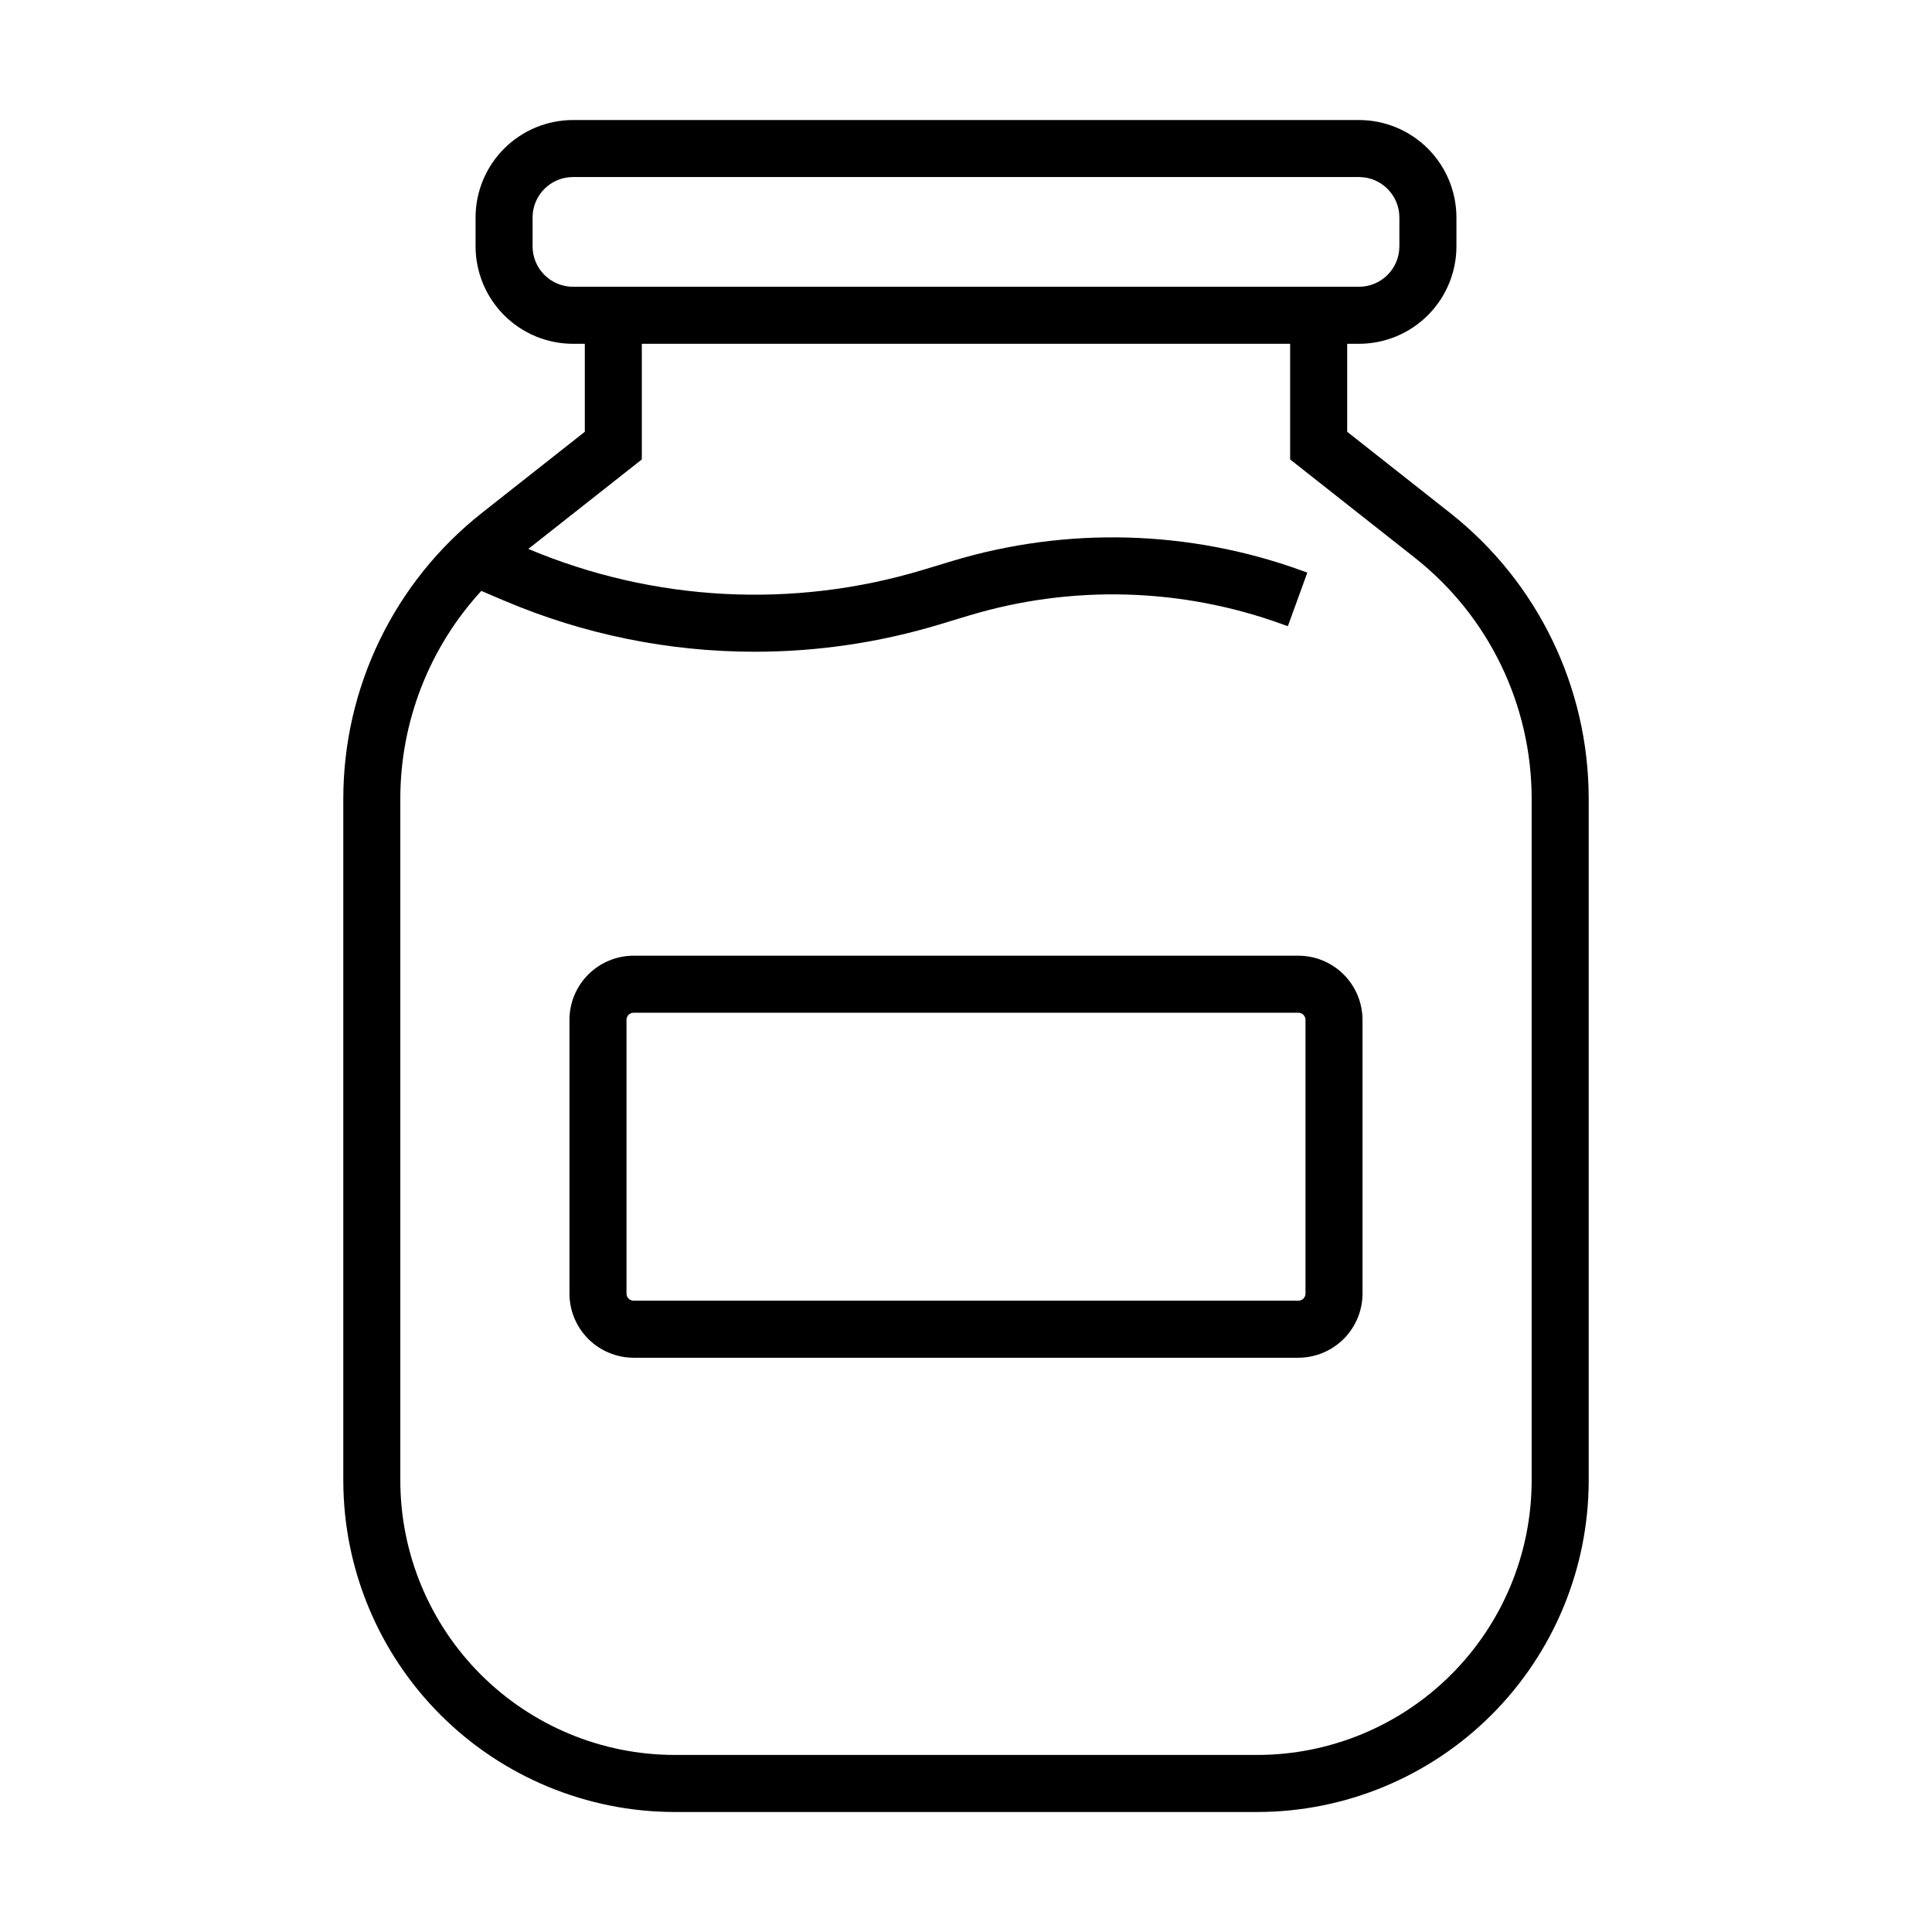
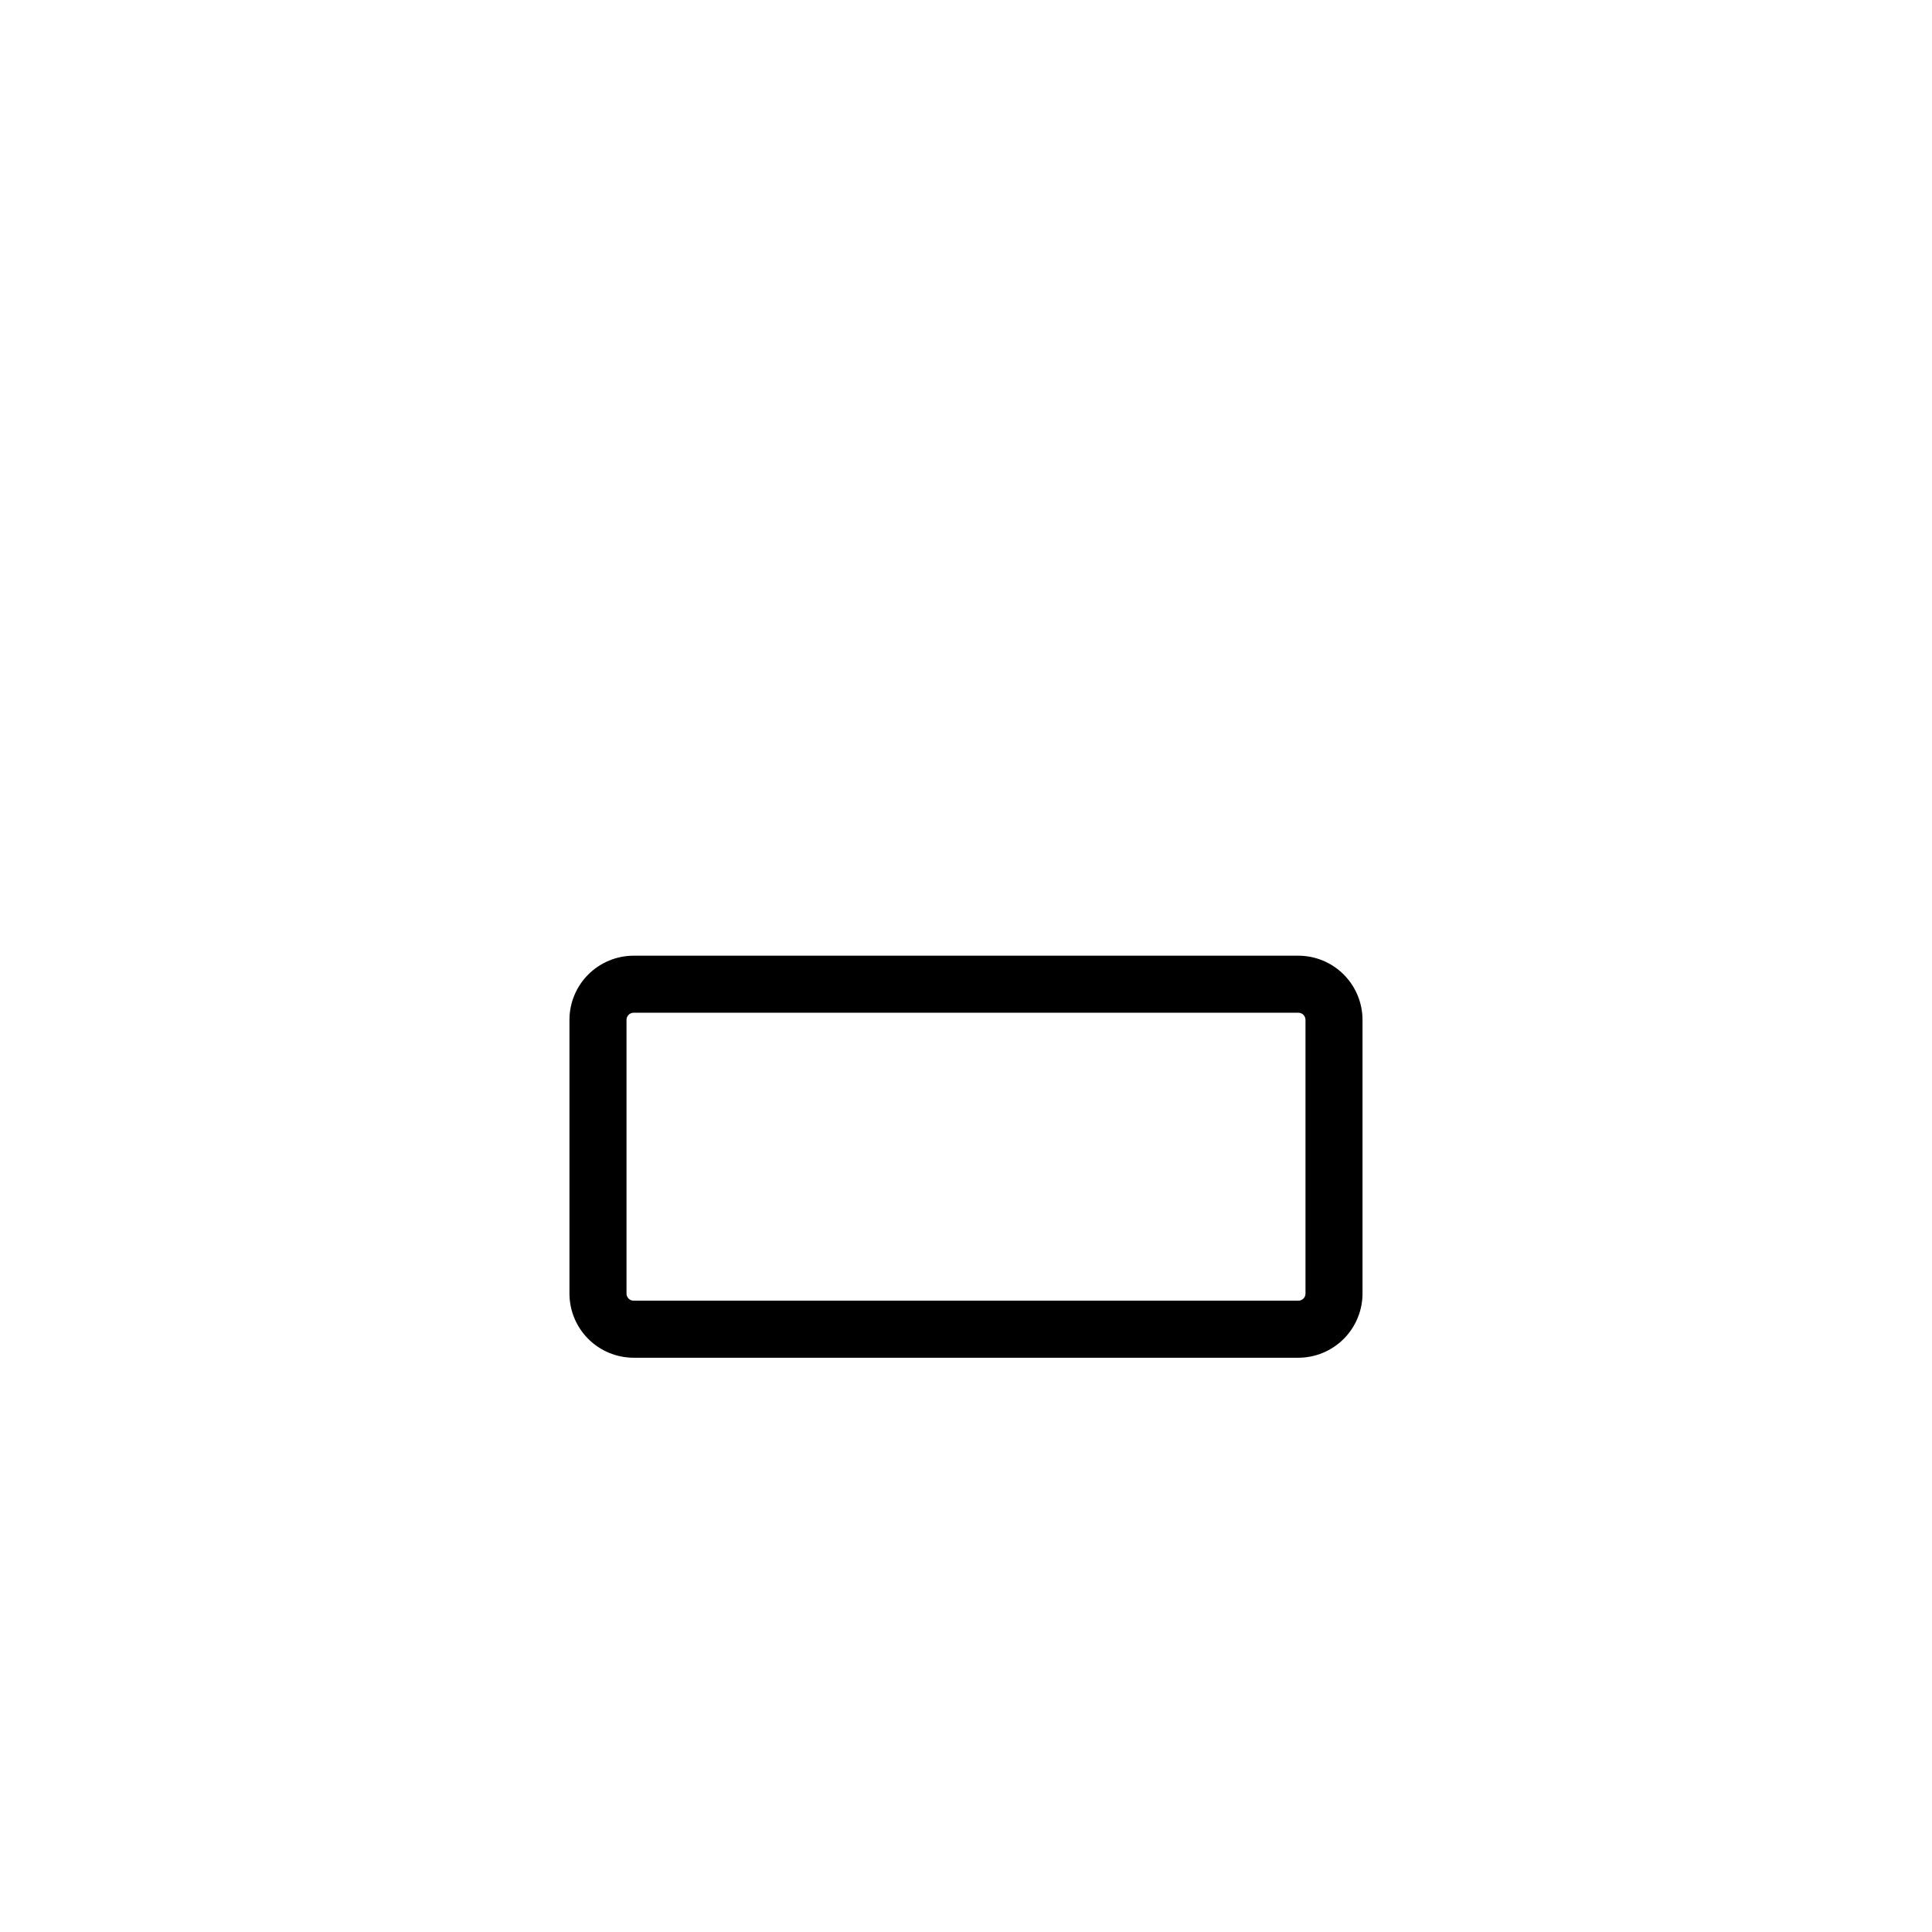
<svg xmlns="http://www.w3.org/2000/svg" fill="#000000" width="800px" height="800px" version="1.1" viewBox="144 144 512 512">
  <g>
-     <path d="m477.21 624.2c23.281-0.027 45.602-9.289 62.066-25.75 16.461-16.465 25.719-38.781 25.746-62.062v-180.73c-0.008-29.531-13.539-57.434-36.727-75.723l-27.277-21.508v-23.316h3.133c6.848-0.008 13.41-2.731 18.25-7.57 4.844-4.84 7.566-11.406 7.57-18.25v-7.664c-0.004-6.848-2.727-13.41-7.57-18.25-4.84-4.84-11.402-7.562-18.25-7.57h-208.3c-6.848 0.008-13.41 2.731-18.25 7.57s-7.562 11.402-7.57 18.25v7.664c0.008 6.844 2.731 13.41 7.57 18.25 4.84 4.84 11.402 7.562 18.25 7.57h3.133v23.316l-27.277 21.504v0.004c-23.188 18.289-36.719 46.191-36.727 75.723v180.73c0.027 23.281 9.285 45.598 25.75 62.062 16.461 16.461 38.781 25.723 62.062 25.75zm-192.07-414.91v-7.664c0.008-5.91 4.797-10.703 10.707-10.707h208.3c5.91 0.004 10.699 4.797 10.703 10.707v7.664c-0.004 5.91-4.793 10.699-10.703 10.707h-208.3c-5.91-0.008-10.699-4.797-10.707-10.707zm37.648 399.79c-19.273-0.02-37.754-7.688-51.383-21.316-13.629-13.629-21.293-32.105-21.316-51.379v-180.73c0.004-20.391 7.664-40.039 21.461-55.055l6.242 2.652h0.004c20.949 8.891 43.473 13.469 66.23 13.465 16.609 0.004 33.125-2.441 49.02-7.25l7.832-2.371c27.156-8.16 56.219-7.356 82.879 2.301l1.535 0.559 5.164-14.203-1.531-0.555 0.004-0.004c-29.734-10.766-62.145-11.664-92.43-2.562l-7.832 2.371c-34.461 10.41-71.477 8.449-104.65-5.535l30.074-23.711v-30.648h171.81v30.648l33.031 26.043c19.559 15.422 30.969 38.953 30.973 63.855v180.73c-0.02 19.273-7.688 37.75-21.316 51.379-13.629 13.629-32.105 21.297-51.383 21.316z" />
    <path d="m505.08 486.81v-72.539c-0.008-4.508-1.801-8.828-4.988-12.016s-7.508-4.981-12.016-4.984h-176.16c-4.508 0.004-8.832 1.797-12.02 4.984s-4.981 7.508-4.984 12.016v72.539c0.004 4.508 1.797 8.828 4.984 12.016s7.512 4.981 12.02 4.988h176.16c4.508-0.008 8.828-1.801 12.016-4.988s4.981-7.508 4.988-12.016zm-195.05 0v-72.539c0-1.043 0.848-1.887 1.891-1.887h176.16c1.043 0 1.887 0.844 1.887 1.887v72.539c0 1.043-0.844 1.887-1.887 1.887h-176.16c-1.043 0-1.891-0.844-1.891-1.887z" />
  </g>
</svg>